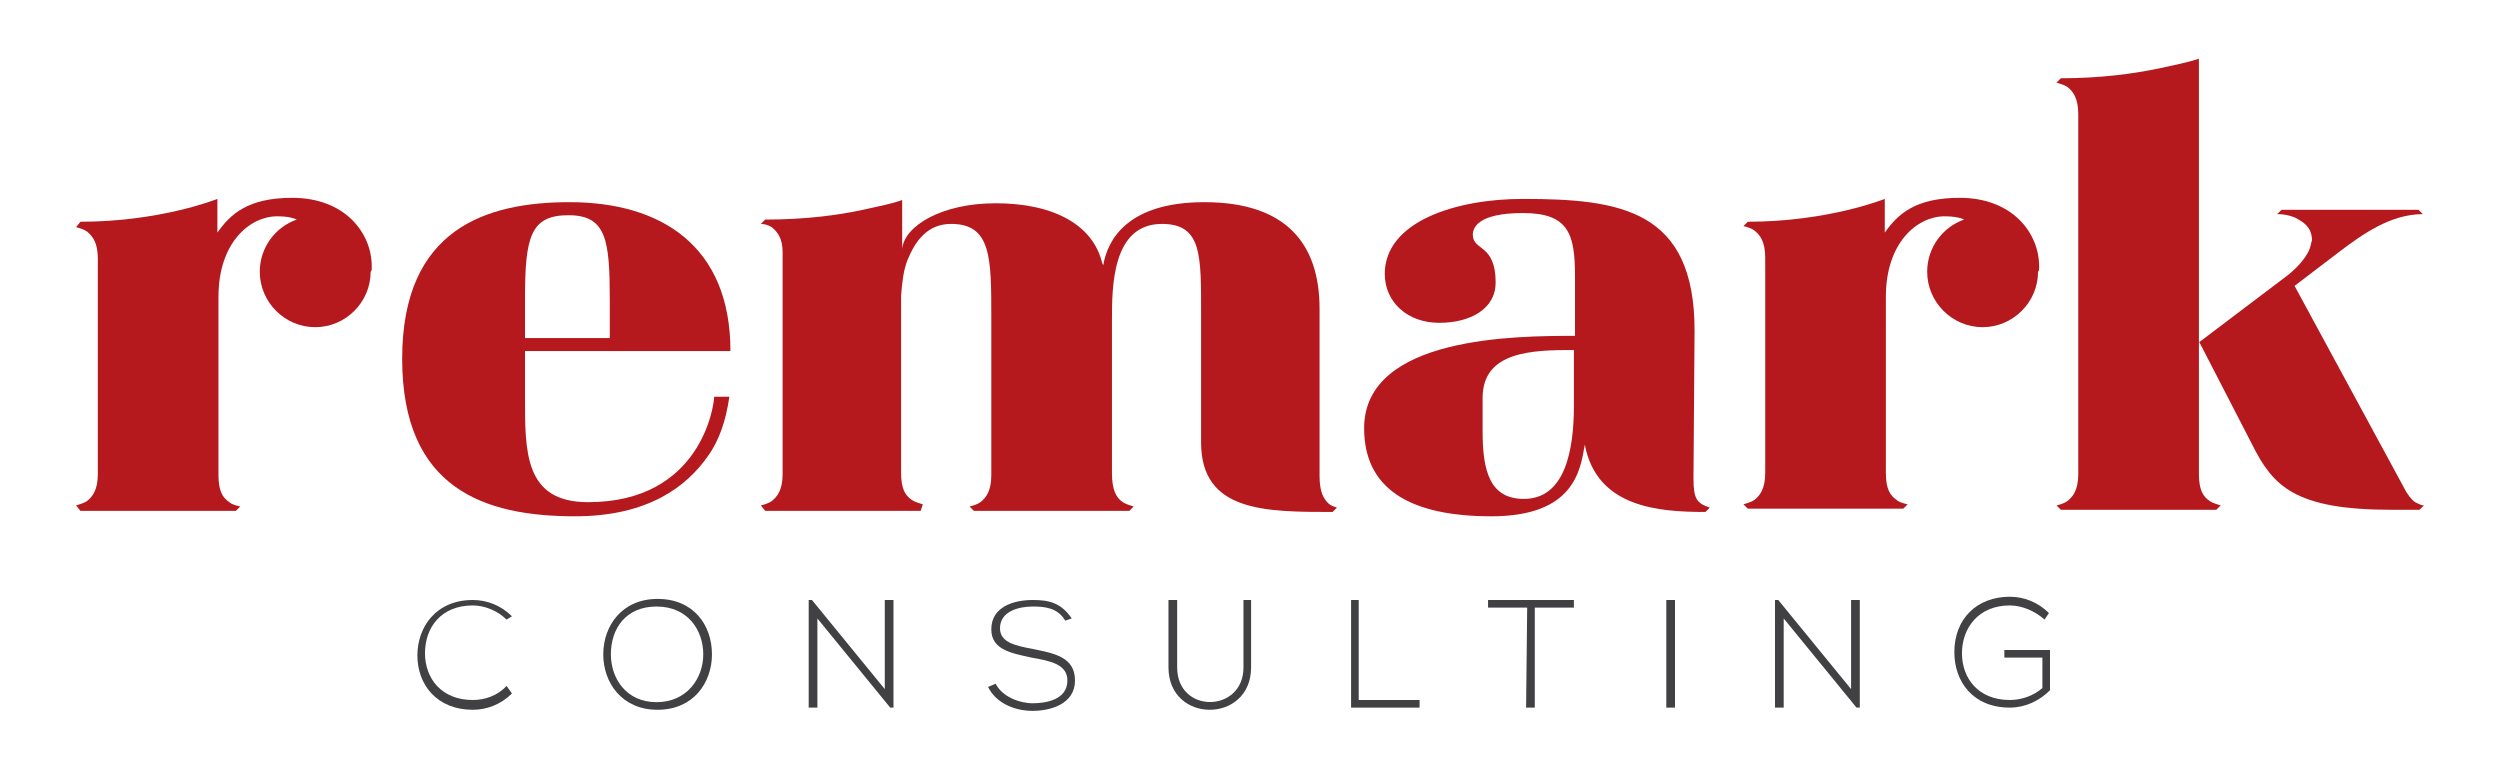
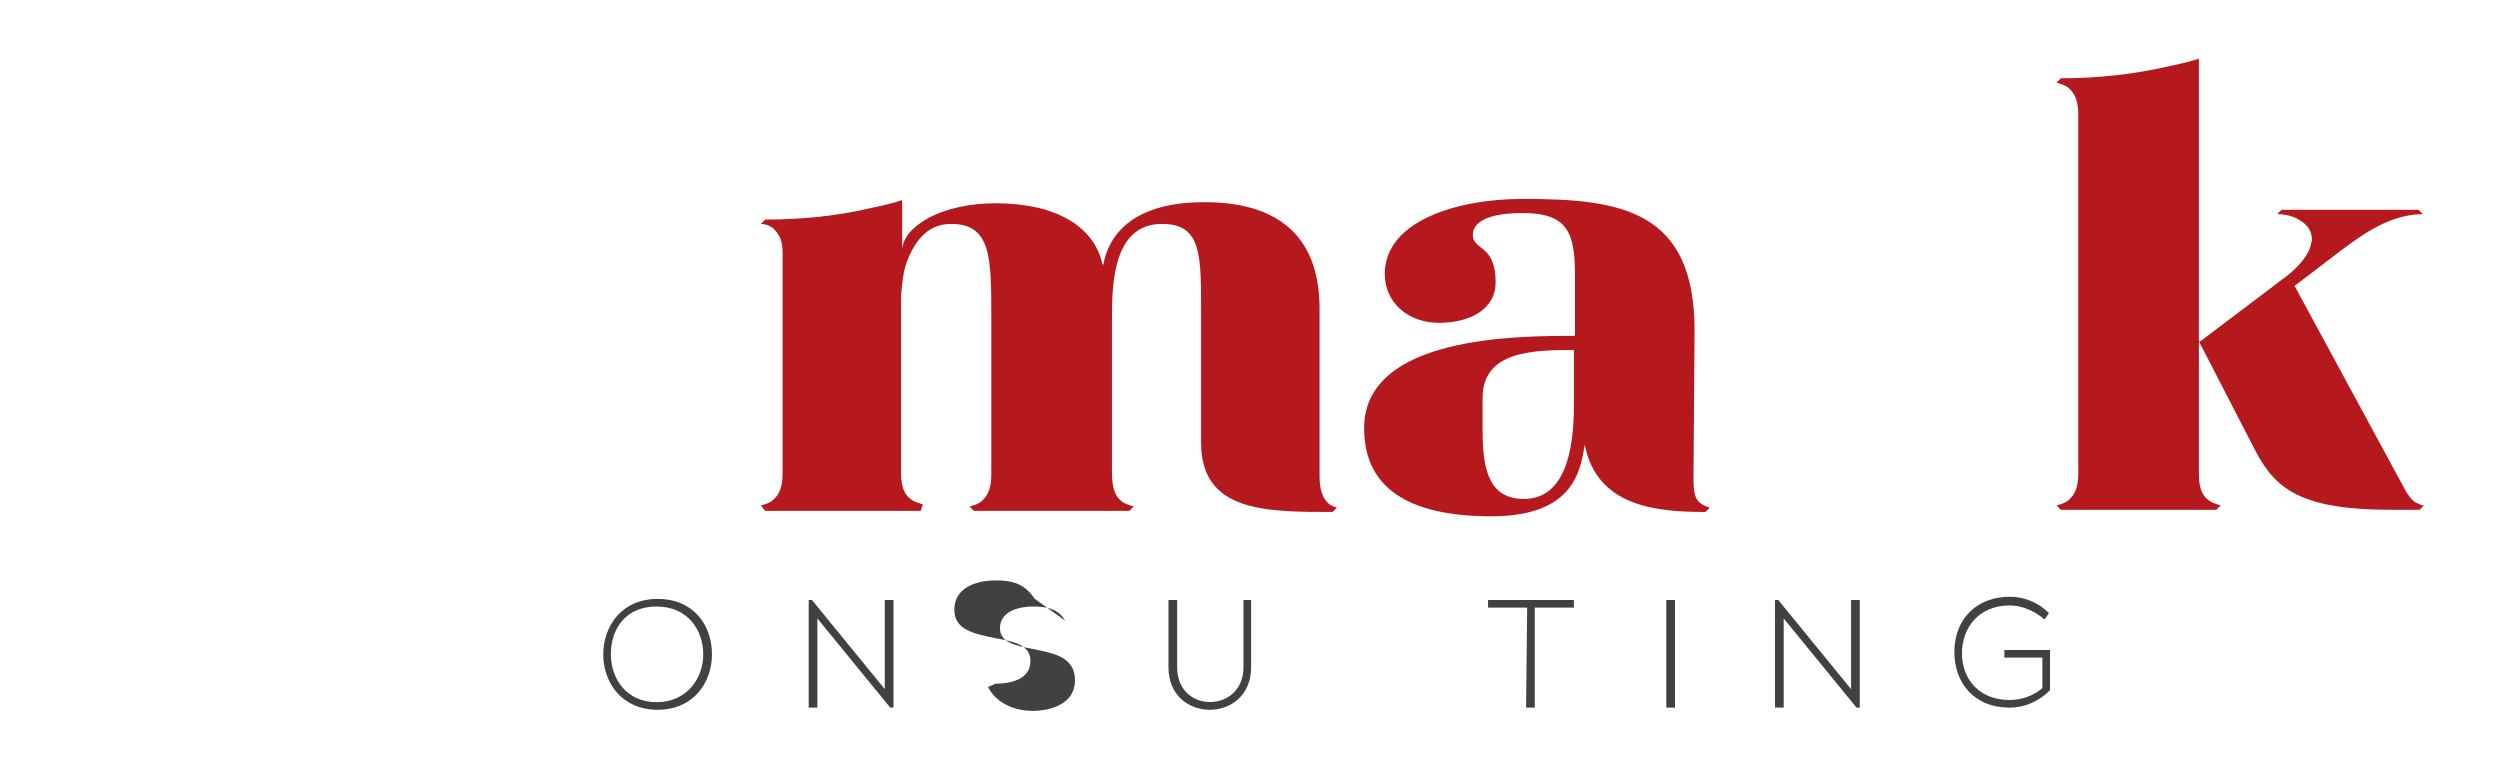
<svg xmlns="http://www.w3.org/2000/svg" version="1.1" x="0px" y="0px" width="230px" height="70px" viewBox="0 0 230 70" style="enable-background:new 0 0 230 70;" xml:space="preserve">
  <style type="text/css">
	.st0{opacity:0.9;}
	.st1{opacity:0.6;fill:#B1059D;}
	.st2{fill:#00A9E0;}
	.st3{fill:url(#SVGID_00000023959285042302204760000011489314013666888078_);}
	.st4{fill:url(#SVGID_00000067213959421226343400000018444681223422743741_);}
	.st5{opacity:0.6;fill:#A3DBE8;}
	.st6{fill:#1B242A;}
	.st7{fill:#B1059D;}
	.st8{fill:#00A9E0;stroke:#FFFFFF;stroke-miterlimit:10;}
	.st9{fill-rule:evenodd;clip-rule:evenodd;fill:#D92C2E;}
	.st10{fill:#D92C2E;}
	.st11{fill:#005481;}
	.st12{fill:none;stroke:#000000;stroke-width:0.817;stroke-miterlimit:10;}
	.st13{fill:none;stroke:#B1059D;stroke-miterlimit:10;}
	.st14{fill:#AC4C87;}
	.st15{fill:none;stroke:#FFFFFF;stroke-miterlimit:10;}
	.st16{fill:#FFFFFF;}
	.st17{fill:url(#SVGID_00000085933619530880388530000017294572210290760855_);}
	.st18{fill:#B1059D;stroke:#FFFFFF;stroke-miterlimit:10;}
	.st19{opacity:0.3;}
	.st20{fill:#DE81D3;}
	.st21{fill:#5BC6E8;}
	.st22{opacity:0.5;fill:#FFFFFF;}
	.st23{fill:url(#SVGID_00000049211378832642083750000016590006748543623822_);}
	.st24{fill:none;stroke:#FFFFFF;stroke-width:1.372;stroke-miterlimit:10;}
	.st25{opacity:0.5;fill:#A3DBE8;}
	.st26{fill:#A3DBE8;}
	.st27{fill:#FFFFFF;stroke:#FFFFFF;stroke-width:1.372;stroke-miterlimit:10;}
	.st28{fill:url(#SVGID_00000069363731577341732380000010832775512212625306_);}
	.st29{fill:none;stroke:#B1059D;stroke-width:0.817;stroke-miterlimit:10;}
	.st30{fill:none;stroke:#FFFFFF;stroke-width:1.488;stroke-miterlimit:10;}
	.st31{fill:url(#SVGID_00000175286790267161989530000009080684487619990973_);}
	.st32{fill:#00548F;}
	.st33{fill:url(#SVGID_00000020399577704048980330000003096123945610160300_);}
	.st34{fill:none;stroke:#FFFFFF;stroke-width:1.097;stroke-miterlimit:10;}
	.st35{fill:url(#SVGID_00000028291310447174192360000003088752329206285708_);}
	.st36{fill:#FFFFFF;stroke:#D1D4D3;stroke-width:1.045;stroke-miterlimit:10;}
	.st37{fill:#005485;}
	.st38{fill-rule:evenodd;clip-rule:evenodd;fill:#DD2C2E;}
	.st39{fill:#DD2C2E;}
	.st40{fill:url(#SVGID_00000025418157754031826840000017304756368077350549_);}
	.st41{fill:none;stroke:#B1059D;stroke-width:0.94;stroke-miterlimit:10;}
	.st42{fill:url(#SVGID_00000142167198783402209090000000265898236364015494_);}
	.st43{fill:url(#SVGID_00000054263419848878032470000000194588199607591605_);}
	.st44{fill:url(#SVGID_00000080169135086152669800000008079074078816141224_);}
	.st45{fill:none;stroke:#B1059D;stroke-miterlimit:10;stroke-dasharray:2.001,2.001;}
	.st46{fill:url(#SVGID_00000057851600366641937970000005518575001248105910_);}
	.st47{fill:none;stroke:#FFFFFF;stroke-width:0.699;stroke-miterlimit:10;}
	.st48{fill:none;stroke:#231F20;stroke-width:2;stroke-miterlimit:10;}
	.st49{fill:url(#SVGID_00000140001256774160453970000015724120730902274176_);}
	.st50{fill:#F2EA1C;}
	.st51{fill:#6FCCDC;}
	.st52{fill:#B9519E;}
	.st53{fill:#231F20;}
	.st54{opacity:0.9;fill:#B1059D;}
	.st55{fill:#B5191E;}
	.st56{fill:#414042;}
</style>
  <g id="Layer_1">
    <g>
-       <path class="st55" d="M67.1,36.5c-0.3,2.1-0.9,4-2,5.5c-1.9,2.7-5.4,5.5-12.2,5.5c-8.3,0-15.9-2.5-15.9-14.5s7.8-14.4,15.4-14.4    c8.4,0,14.8,4,14.8,13.7H48.3v4.1c0,5.1-0.1,9.8,5.8,9.8c10.4,0,11.6-8.9,11.6-9.7C65.8,36.5,67.1,36.5,67.1,36.5z M48.3,27.5v3.6    h7.8v-3.5c0-5.5-0.3-7.8-3.8-7.8S48.3,21.8,48.3,27.5L48.3,27.5z" />
      <path class="st55" d="M103.3,46.2c0.3,0.2,0.7,0.3,1,0.4l-0.4,0.4H89.6l-0.4-0.4c0.4-0.1,0.7-0.2,1-0.4c0.5-0.4,1-1,1-2.5V29.2    c0-5.5,0-8.6-3.7-8.6c-2.2,0-3.3,1.6-4,3.3c-0.4,1-0.5,2.1-0.6,3.3v16.3c0,1.5,0.4,2.1,1,2.5c0.3,0.2,0.7,0.3,1,0.4L84.7,47H70.4    L70,46.5c0.4-0.1,0.7-0.2,1-0.4c0.5-0.4,1-1,1-2.5V23.2c0-1.3-0.5-1.9-1-2.3c-0.3-0.2-0.7-0.3-1-0.3l0.4-0.4c3.7,0,6.7-0.4,9-0.9    c1.3-0.3,2.5-0.5,3.6-0.9v4.5c0.2-2.1,3.6-4.2,8.6-4.2c5.5,0,9,2.1,9.8,5.5l0.1,0.2c0.4-2.4,2.3-5.8,9.3-5.8    c7.5,0,10.6,3.8,10.6,9.8v15.4c0,1.5,0.4,2.1,0.8,2.5c0.2,0.2,0.5,0.3,0.8,0.4l-0.4,0.4c-6.2,0-12.1,0-12.1-6.4V29    c0-5.5,0.1-8.4-3.6-8.4c-4.6,0-4.6,5.8-4.6,8.9v14C102.3,45.1,102.7,45.8,103.3,46.2L103.3,46.2z" />
      <path class="st55" d="M155.8,44c0,1.9,0.3,2.3,1.5,2.7l-0.4,0.4c-4.3,0-10-0.4-11.1-6.2c-0.4,2.4-1,6.6-8.6,6.6    c-7.6,0-11.7-2.6-11.7-8.1c0-8.5,14.1-8.5,19.4-8.5v-5.5c0-3.9-0.6-5.8-4.8-5.8c-4.2,0-4.6,1.4-4.6,2c0,1.5,2.1,0.8,2.1,4.4    c0,2.4-2.3,3.7-5.2,3.7s-5-1.9-5-4.5c0-4.8,6.5-6.9,12.7-6.9c9,0,15.8,1,15.8,12.1L155.8,44L155.8,44z M144.8,32.2    c-3.8,0-8.4,0.1-8.4,4.4v3.1c0,3.7,0.7,6.2,3.8,6.2c3.8,0,4.6-4.5,4.6-8.6C144.8,37.3,144.8,32.2,144.8,32.2z" />
      <path class="st55" d="M221.4,45.3c0.4,0.6,0.7,0.9,1,1c0.2,0.1,0.4,0.2,0.6,0.2l-0.4,0.4H220c-8.9,0-10.9-2.2-12.8-6l-4.9-9.5    v12.2c0,1.5,0.4,2.1,1,2.5c0.3,0.2,0.7,0.3,1,0.4l-0.4,0.4h-14.3l-0.4-0.4c0.4-0.1,0.7-0.2,1-0.4c0.5-0.4,1-1,1-2.5V10.5    c0-1.5-0.5-2.1-1-2.5c-0.3-0.2-0.7-0.3-1-0.4l0.4-0.4c3.6,0,6.6-0.4,9-0.9c1.3-0.3,2.5-0.5,3.7-0.9v26.1l8.2-6.2    c1-0.8,1.6-1.6,1.9-2.2c0.2-0.4,0.2-0.7,0.3-1c0-1.2-0.8-1.7-1.6-2.1c-0.5-0.2-1-0.3-1.6-0.3l0.4-0.4h12.6l0.4,0.4    c-3,0-5.6,1.9-7.6,3.4l-4.2,3.2L221.4,45.3L221.4,45.3z" />
    </g>
    <g>
-       <path class="st56" d="M47.1,63.8c-1,1-2.3,1.5-3.6,1.5c-3.3,0-5.1-2.3-5.1-5c0-2.6,1.7-5.1,5.1-5.1c1.3,0,2.6,0.5,3.6,1.5L46.6,57    c-0.8-0.8-2-1.3-3.1-1.3c-2.9,0-4.4,2-4.4,4.4c0,2.3,1.5,4.3,4.4,4.3c1.1,0,2.3-0.4,3.1-1.3L47.1,63.8L47.1,63.8z" />
      <path class="st56" d="M65.5,60.2c0,2.6-1.7,5.1-5,5.1c-3.3,0-5-2.5-5-5.1s1.7-5.1,5-5.1C63.8,55.1,65.5,57.5,65.5,60.2z     M56.2,60.2c0,2.2,1.4,4.4,4.2,4.4s4.3-2.2,4.3-4.4s-1.4-4.4-4.3-4.4C57.6,55.8,56.2,57.8,56.2,60.2z" />
      <path class="st56" d="M74.7,55.2l6.7,8.2v-8.2h0.8v9.9h-0.3l-6.7-8.2v8.2h-0.8v-9.9H74.7L74.7,55.2z" />
-       <path class="st56" d="M98,57.1c-0.7-1.2-1.9-1.3-3-1.3c-1.2,0-3,0.4-3,2c0,1.3,1.4,1.6,3,1.9c1.9,0.4,3.9,0.7,3.9,2.9    c0,2.2-2.3,2.8-3.9,2.8c-1.5,0-3.3-0.6-4.1-2.2l0.7-0.3c0.6,1.2,2.2,1.8,3.4,1.8c1.2,0,3.2-0.3,3.2-2.1c0-1.5-1.6-1.8-3.3-2.1    c-1.8-0.4-3.7-0.7-3.7-2.6c0-2.1,2.1-2.7,3.8-2.7c1.4,0,2.6,0.2,3.6,1.7L98,57.1L98,57.1z" />
+       <path class="st56" d="M98,57.1c-0.7-1.2-1.9-1.3-3-1.3c-1.2,0-3,0.4-3,2c0,1.3,1.4,1.6,3,1.9c1.9,0.4,3.9,0.7,3.9,2.9    c0,2.2-2.3,2.8-3.9,2.8c-1.5,0-3.3-0.6-4.1-2.2l0.7-0.3c1.2,0,3.2-0.3,3.2-2.1c0-1.5-1.6-1.8-3.3-2.1    c-1.8-0.4-3.7-0.7-3.7-2.6c0-2.1,2.1-2.7,3.8-2.7c1.4,0,2.6,0.2,3.6,1.7L98,57.1L98,57.1z" />
      <path class="st56" d="M115.1,55.2v6.2c0,5.2-7.6,5.2-7.6,0v-6.2h0.8v6.2c0,4.3,6.1,4.2,6.1,0v-6.2H115.1z" />
-       <path class="st56" d="M125,55.2v9.2h5.6v0.7h-6.3v-9.9L125,55.2L125,55.2z" />
      <path class="st56" d="M140.5,55.9h-3.6v-0.7h7.9v0.7h-3.6v9.2h-0.8L140.5,55.9L140.5,55.9z" />
      <path class="st56" d="M153.3,65.1v-9.9h0.8v9.9H153.3z" />
      <path class="st56" d="M163.6,55.2l6.7,8.2v-8.2h0.8v9.9h-0.3l-6.7-8.2v8.2h-0.8v-9.9H163.6L163.6,55.2z" />
      <path class="st56" d="M188.1,57c-0.9-0.8-2.1-1.3-3.2-1.3c-2.9,0-4.4,2.1-4.4,4.4c0,2.3,1.5,4.3,4.4,4.3c1.1,0,2.2-0.4,3-1.1v-2.8    h-3.5v-0.7h4.2v3.7c-1,1-2.3,1.6-3.7,1.6c-3.4,0-5.1-2.4-5.1-5.1c0-3.1,2.1-5.1,5.1-5.1c1.3,0,2.6,0.5,3.6,1.5L188.1,57L188.1,57z    " />
    </g>
-     <path class="st55" d="M187.6,24.7c0-0.1,0-0.1,0-0.2c0-3.1-2.5-6.3-7.3-6.3c-4.1,0-5.7,1.5-6.9,3.2v-3.1c0,0-5.2,2.1-12.6,2.1   l-0.4,0.4c0.4,0.1,0.7,0.2,1,0.4c0.5,0.4,1,1,1,2.5v19.8c0,1.5-0.5,2.1-1,2.5c-0.3,0.2-0.7,0.3-1,0.4l0.4,0.4h14.3l0.4-0.4   c-0.4-0.1-0.8-0.2-1-0.4c-0.6-0.4-1-1-1-2.5V27.3c0-5,2.9-7.4,5.4-7.4c0.8,0,1.4,0.1,1.8,0.3c-2,0.7-3.4,2.6-3.4,4.8   c0,2.8,2.3,5.1,5.1,5.1s5.1-2.3,5.1-5.1C187.6,24.9,187.6,24.8,187.6,24.7L187.6,24.7z" />
-     <path class="st55" d="M34.2,24.7c0-0.1,0-0.1,0-0.2c0-3.1-2.5-6.3-7.3-6.3c-4.1,0-5.7,1.5-6.9,3.2v-3.1c0,0-5.2,2.1-12.6,2.1   L7,20.9c0.4,0.1,0.7,0.2,1,0.4c0.5,0.4,1,1,1,2.5v19.8c0,1.5-0.5,2.1-1,2.5c-0.3,0.2-0.7,0.3-1,0.4L7.4,47h14.3l0.4-0.4   c-0.4-0.1-0.8-0.2-1-0.4c-0.6-0.4-1-1-1-2.5V27.3c0-5,2.9-7.4,5.4-7.4c0.8,0,1.4,0.1,1.8,0.3c-2,0.7-3.4,2.6-3.4,4.8   c0,2.8,2.3,5.1,5.1,5.1s5.1-2.3,5.1-5.1C34.2,24.9,34.2,24.8,34.2,24.7L34.2,24.7z" />
  </g>
  <g id="Layer_2">
</g>
</svg>